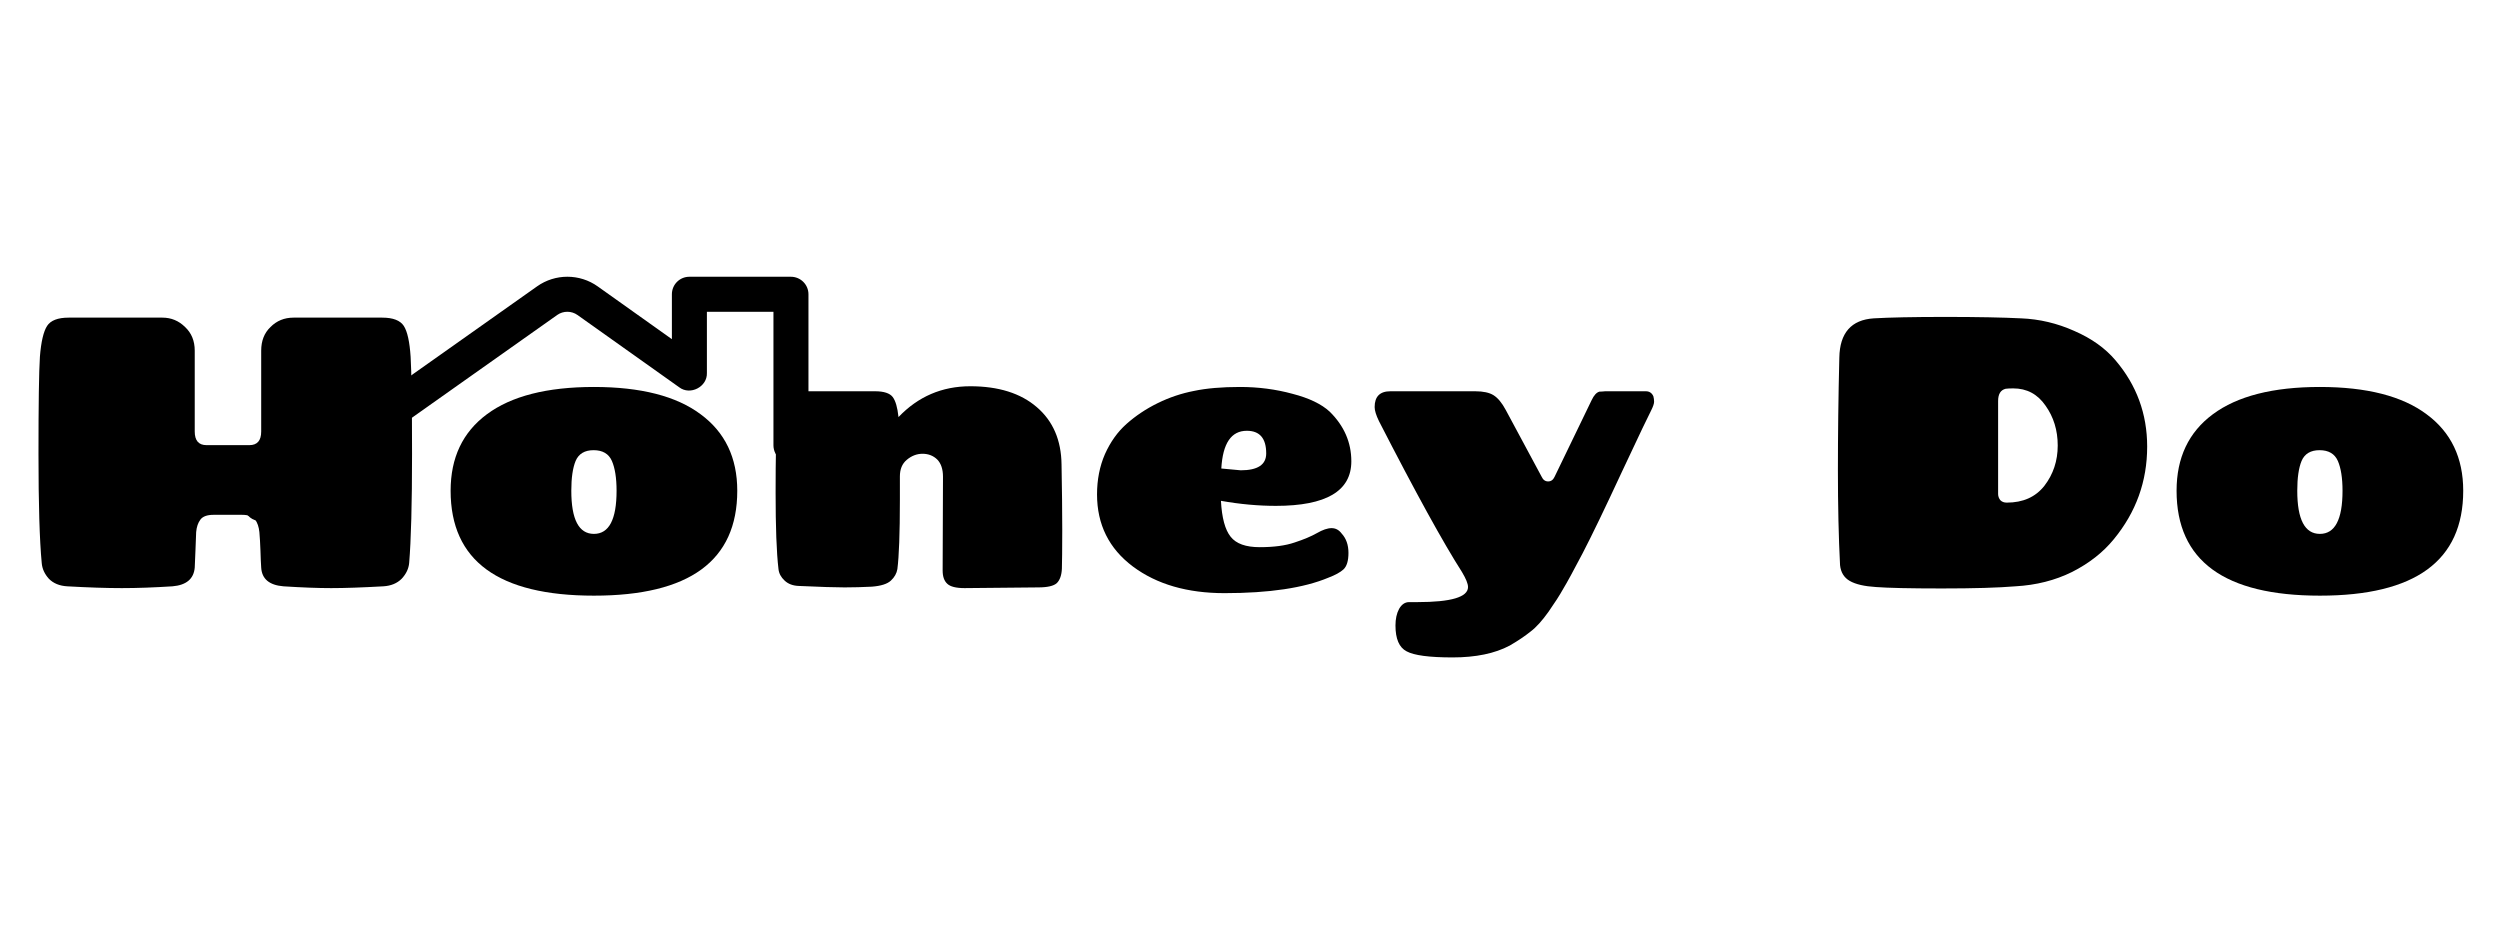
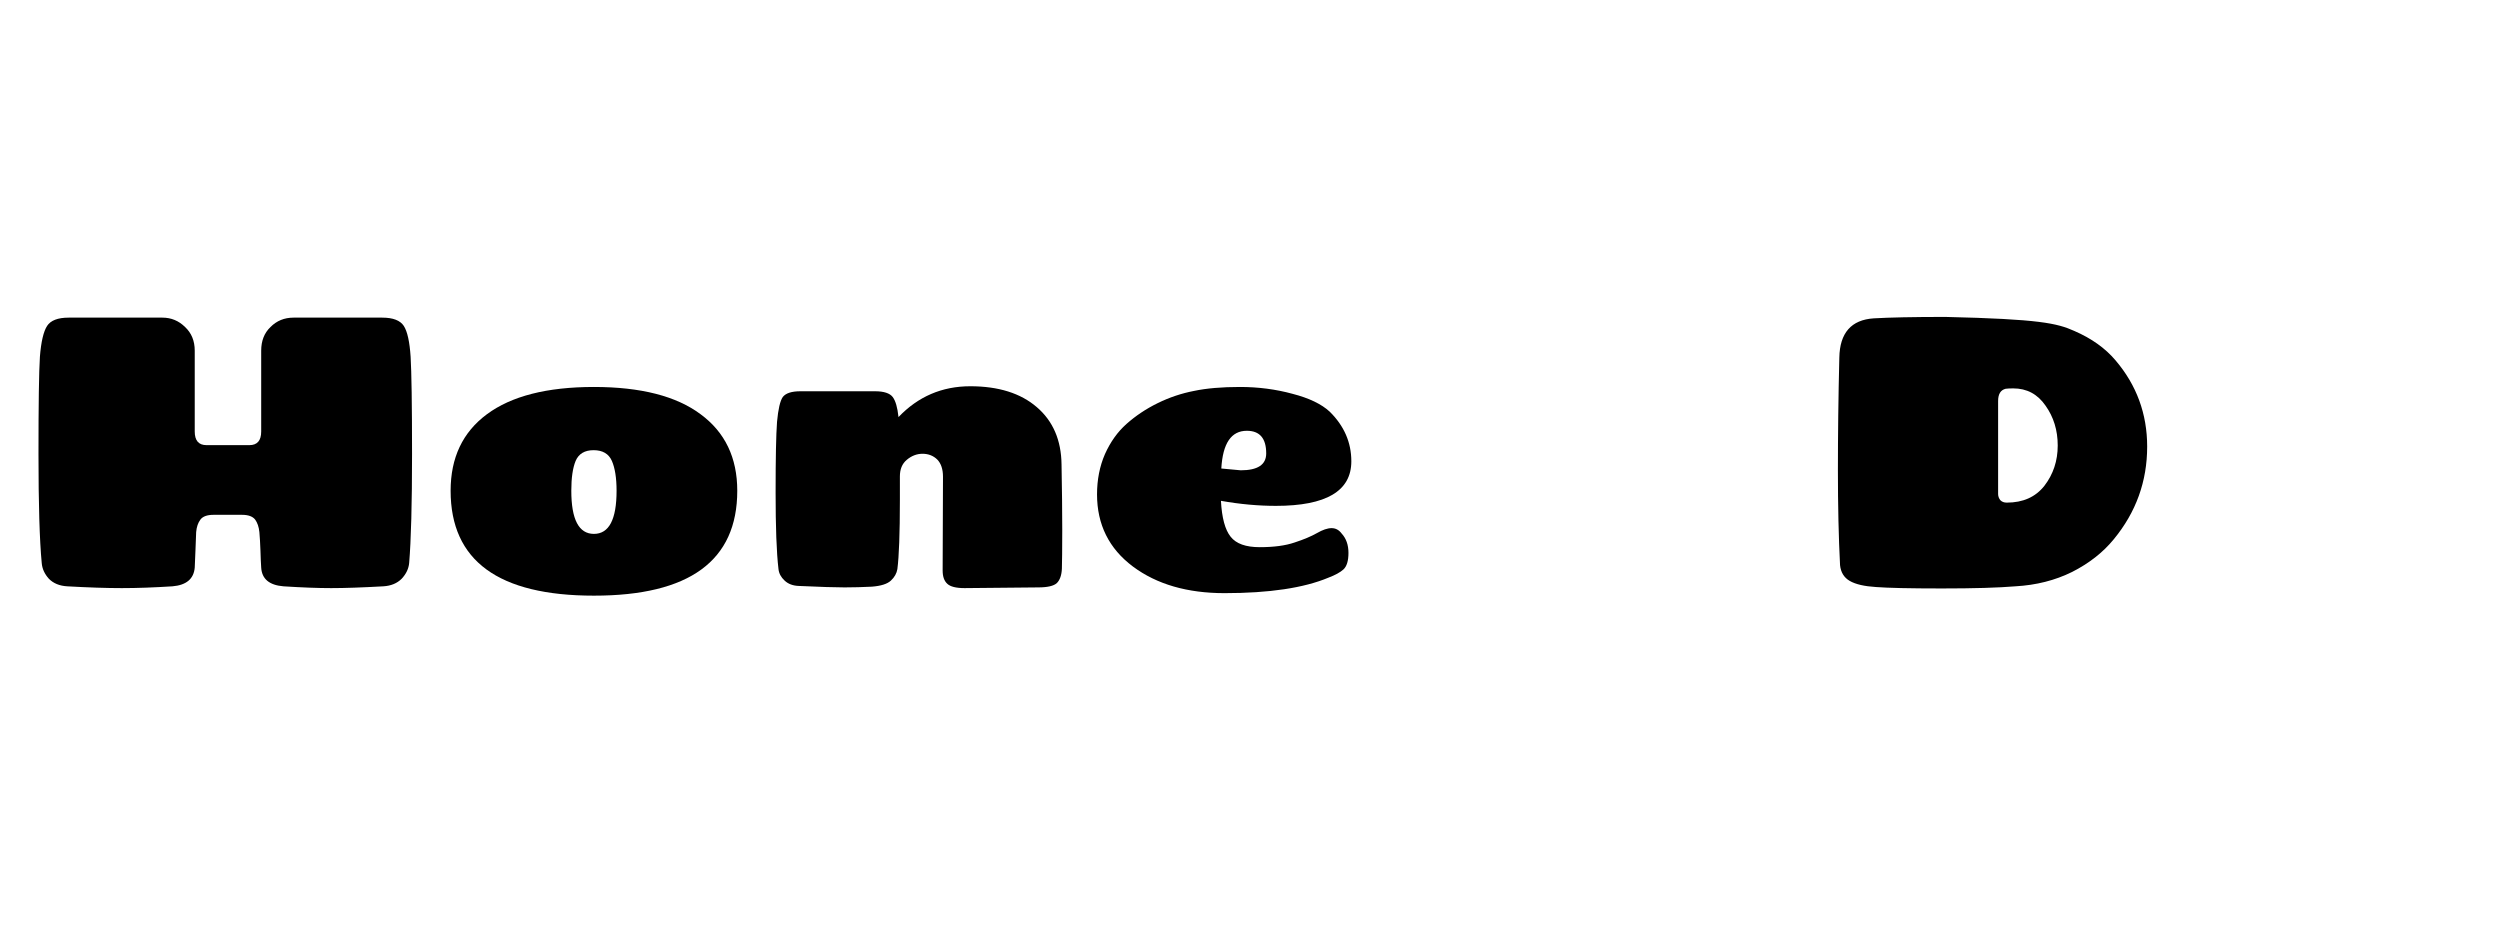
<svg xmlns="http://www.w3.org/2000/svg" width="145" zoomAndPan="magnify" viewBox="0 0 108.75 41.25" height="55" preserveAspectRatio="xMidYMid meet" version="1.0">
  <defs>
    <g />
    <clipPath id="cedce9c531">
-       <path d="M 94 16 L 107.656 16 L 107.656 26 L 94 26 Z M 94 16 " clip-rule="nonzero" />
-     </clipPath>
+       </clipPath>
    <clipPath id="4e24f0f253">
-       <path d="M 10.277 12 L 39 12 L 39 22.953 L 10.277 22.953 Z M 10.277 12 " clip-rule="nonzero" />
-     </clipPath>
+       </clipPath>
  </defs>
  <g fill="#000000" fill-opacity="1">
    <g transform="translate(0.674, 25.536)">
      <g>
        <path d="M 17.125 -1.047 C 17.102 -0.797 16.992 -0.566 16.797 -0.359 C 16.598 -0.16 16.332 -0.051 16 -0.031 C 15.082 0.02 14.328 0.047 13.734 0.047 C 13.148 0.047 12.457 0.02 11.656 -0.031 C 11.039 -0.082 10.719 -0.352 10.688 -0.844 C 10.676 -1.031 10.664 -1.273 10.656 -1.578 C 10.645 -1.891 10.629 -2.16 10.609 -2.391 C 10.586 -2.617 10.523 -2.801 10.422 -2.938 C 10.316 -3.07 10.129 -3.141 9.859 -3.141 L 8.609 -3.141 C 8.336 -3.141 8.148 -3.07 8.047 -2.938 C 7.941 -2.801 7.879 -2.617 7.859 -2.391 C 7.848 -2.16 7.836 -1.891 7.828 -1.578 C 7.816 -1.273 7.805 -1.031 7.797 -0.844 C 7.754 -0.352 7.43 -0.082 6.828 -0.031 C 6.023 0.02 5.289 0.047 4.625 0.047 C 3.957 0.047 3.164 0.02 2.25 -0.031 C 1.914 -0.051 1.648 -0.16 1.453 -0.359 C 1.266 -0.566 1.16 -0.797 1.141 -1.047 C 1.047 -2.035 1 -3.613 1 -5.781 C 1 -7.957 1.02 -9.367 1.062 -10.016 C 1.113 -10.672 1.219 -11.117 1.375 -11.359 C 1.531 -11.598 1.844 -11.719 2.312 -11.719 L 6.391 -11.719 C 6.773 -11.719 7.102 -11.582 7.375 -11.312 C 7.656 -11.051 7.797 -10.707 7.797 -10.281 L 7.797 -6.766 C 7.797 -6.367 7.969 -6.172 8.312 -6.172 L 10.172 -6.172 C 10.516 -6.172 10.688 -6.367 10.688 -6.766 L 10.688 -10.281 C 10.688 -10.707 10.82 -11.051 11.094 -11.312 C 11.363 -11.582 11.695 -11.719 12.094 -11.719 L 15.953 -11.719 C 16.422 -11.719 16.734 -11.598 16.891 -11.359 C 17.047 -11.117 17.145 -10.672 17.188 -10.016 C 17.227 -9.367 17.25 -7.957 17.25 -5.781 C 17.25 -3.613 17.207 -2.035 17.125 -1.047 Z M 17.125 -1.047 " />
      </g>
    </g>
  </g>
  <g fill="#000000" fill-opacity="1">
    <g transform="translate(18.93, 25.536)">
      <g>
        <path d="M 5.922 -4.188 C 5.922 -2.938 6.25 -2.312 6.906 -2.312 C 7.562 -2.312 7.891 -2.938 7.891 -4.188 C 7.891 -4.75 7.82 -5.18 7.688 -5.484 C 7.551 -5.797 7.285 -5.953 6.891 -5.953 C 6.504 -5.953 6.242 -5.797 6.109 -5.484 C 5.984 -5.18 5.922 -4.75 5.922 -4.188 Z M 13.141 -4.188 C 13.141 -1.145 11.062 0.375 6.906 0.375 C 2.75 0.375 0.672 -1.145 0.672 -4.188 C 0.672 -5.625 1.195 -6.734 2.25 -7.516 C 3.312 -8.305 4.863 -8.703 6.906 -8.703 C 8.945 -8.703 10.492 -8.305 11.547 -7.516 C 12.609 -6.734 13.141 -5.625 13.141 -4.188 Z M 13.141 -4.188 " />
      </g>
    </g>
  </g>
  <g fill="#000000" fill-opacity="1">
    <g transform="translate(32.739, 25.536)">
      <g>
        <path d="M 8.266 -0.719 L 8.281 -4.797 C 8.281 -5.129 8.195 -5.379 8.031 -5.547 C 7.863 -5.711 7.648 -5.797 7.391 -5.797 C 7.141 -5.797 6.91 -5.707 6.703 -5.531 C 6.504 -5.363 6.406 -5.125 6.406 -4.812 L 6.406 -3.797 C 6.406 -2.328 6.367 -1.32 6.297 -0.781 C 6.266 -0.594 6.172 -0.426 6.016 -0.281 C 5.859 -0.133 5.582 -0.047 5.188 -0.016 C 4.789 0.004 4.395 0.016 4 0.016 C 3.613 0.016 2.953 -0.004 2.016 -0.047 C 1.754 -0.055 1.547 -0.133 1.391 -0.281 C 1.234 -0.426 1.145 -0.594 1.125 -0.781 C 1.039 -1.508 1 -2.617 1 -4.109 C 1 -5.609 1.02 -6.633 1.062 -7.188 C 1.113 -7.738 1.195 -8.098 1.312 -8.266 C 1.438 -8.43 1.691 -8.516 2.078 -8.516 L 5.328 -8.516 C 5.711 -8.516 5.969 -8.43 6.094 -8.266 C 6.219 -8.098 6.301 -7.812 6.344 -7.406 L 6.344 -7.391 C 7.195 -8.285 8.238 -8.734 9.469 -8.734 C 10.695 -8.734 11.66 -8.43 12.359 -7.828 C 13.066 -7.223 13.426 -6.391 13.438 -5.328 C 13.457 -4.273 13.469 -3.328 13.469 -2.484 C 13.469 -1.648 13.461 -1.086 13.453 -0.797 C 13.441 -0.516 13.367 -0.305 13.234 -0.172 C 13.098 -0.047 12.828 0.016 12.422 0.016 L 9.219 0.047 C 8.852 0.047 8.602 -0.016 8.469 -0.141 C 8.332 -0.266 8.266 -0.457 8.266 -0.719 Z M 8.266 -0.719 " />
      </g>
    </g>
  </g>
  <g fill="#000000" fill-opacity="1">
    <g transform="translate(47.049, 25.536)">
      <g>
        <path d="M 3.312 -8 C 3.82 -8.25 4.348 -8.426 4.891 -8.531 C 5.43 -8.645 6.098 -8.703 6.891 -8.703 C 7.691 -8.703 8.453 -8.602 9.172 -8.406 C 9.898 -8.219 10.441 -7.957 10.797 -7.625 C 11.422 -7.008 11.734 -6.289 11.734 -5.469 C 11.734 -4.176 10.641 -3.531 8.453 -3.531 C 7.691 -3.531 6.895 -3.602 6.062 -3.75 C 6.102 -3.008 6.242 -2.488 6.484 -2.188 C 6.723 -1.883 7.145 -1.734 7.75 -1.734 C 8.363 -1.734 8.867 -1.801 9.266 -1.938 C 9.672 -2.07 9.992 -2.207 10.234 -2.344 C 10.484 -2.488 10.695 -2.562 10.875 -2.562 C 11.051 -2.562 11.195 -2.484 11.312 -2.328 C 11.508 -2.117 11.609 -1.836 11.609 -1.484 C 11.609 -1.141 11.535 -0.898 11.391 -0.766 C 11.254 -0.641 11.035 -0.52 10.734 -0.406 C 9.672 0.039 8.164 0.266 6.219 0.266 C 4.602 0.266 3.273 -0.117 2.234 -0.891 C 1.191 -1.672 0.672 -2.719 0.672 -4.031 C 0.672 -4.664 0.785 -5.25 1.016 -5.781 C 1.254 -6.312 1.566 -6.75 1.953 -7.094 C 2.348 -7.445 2.801 -7.75 3.312 -8 Z M 7.188 -6.797 C 6.508 -6.797 6.141 -6.25 6.078 -5.156 C 6.617 -5.102 6.898 -5.078 6.922 -5.078 C 7.66 -5.078 8.031 -5.32 8.031 -5.812 C 8.031 -6.469 7.75 -6.797 7.188 -6.797 Z M 7.188 -6.797 " />
      </g>
    </g>
  </g>
  <g fill="#000000" fill-opacity="1">
    <g transform="translate(59.453, 25.536)">
      <g>
-         <path d="M 2.203 0.656 C 3.672 0.656 4.406 0.438 4.406 0 C 4.406 -0.145 4.316 -0.363 4.141 -0.656 C 3.328 -1.926 2.125 -4.113 0.531 -7.219 C 0.406 -7.477 0.344 -7.68 0.344 -7.828 C 0.344 -8.285 0.57 -8.516 1.031 -8.516 L 4.719 -8.516 C 5.07 -8.516 5.336 -8.457 5.516 -8.344 C 5.703 -8.227 5.879 -8.016 6.047 -7.703 L 7.609 -4.797 C 7.672 -4.66 7.766 -4.594 7.891 -4.594 C 8.016 -4.594 8.109 -4.66 8.172 -4.797 L 9.781 -8.125 C 9.883 -8.344 10 -8.469 10.125 -8.5 C 10.176 -8.5 10.258 -8.504 10.375 -8.516 L 12.141 -8.516 C 12.297 -8.516 12.406 -8.441 12.469 -8.297 C 12.488 -8.223 12.5 -8.145 12.5 -8.062 C 12.5 -7.977 12.457 -7.852 12.375 -7.688 C 12.289 -7.531 11.867 -6.645 11.109 -5.031 C 10.359 -3.414 9.785 -2.227 9.391 -1.469 C 8.992 -0.707 8.711 -0.191 8.547 0.078 C 8.391 0.359 8.176 0.691 7.906 1.078 C 7.633 1.461 7.375 1.75 7.125 1.938 C 6.883 2.133 6.582 2.336 6.219 2.547 C 5.57 2.891 4.742 3.062 3.734 3.062 C 2.723 3.062 2.055 2.973 1.734 2.797 C 1.41 2.629 1.25 2.254 1.25 1.672 C 1.25 1.391 1.301 1.148 1.406 0.953 C 1.52 0.754 1.664 0.656 1.844 0.656 Z M 2.203 0.656 " />
-       </g>
+         </g>
    </g>
  </g>
  <g fill="#000000" fill-opacity="1">
    <g transform="translate(72.293, 25.536)">
      <g />
    </g>
  </g>
  <g fill="#000000" fill-opacity="1">
    <g transform="translate(78.98, 25.536)">
      <g>
-         <path d="M 8.688 -0.031 C 7.945 0.031 6.879 0.062 5.484 0.062 C 4.086 0.062 3.133 0.039 2.625 0 C 2.125 -0.031 1.742 -0.117 1.484 -0.266 C 1.234 -0.41 1.094 -0.641 1.062 -0.953 C 1 -2.16 0.969 -3.535 0.969 -5.078 C 0.969 -6.617 0.988 -8.254 1.031 -9.984 C 1.051 -11.055 1.551 -11.625 2.531 -11.688 C 3.207 -11.727 4.242 -11.75 5.641 -11.75 C 7.047 -11.75 8.145 -11.727 8.938 -11.688 C 9.738 -11.656 10.508 -11.473 11.25 -11.141 C 12 -10.816 12.598 -10.391 13.047 -9.859 C 13.961 -8.785 14.422 -7.535 14.422 -6.109 C 14.422 -4.598 13.938 -3.254 12.969 -2.078 C 12.5 -1.504 11.895 -1.031 11.156 -0.656 C 10.414 -0.289 9.594 -0.082 8.688 -0.031 Z M 7.938 -8.094 L 7.938 -4.047 C 7.938 -3.953 7.969 -3.863 8.031 -3.781 C 8.102 -3.707 8.195 -3.672 8.312 -3.672 C 9.02 -3.672 9.566 -3.914 9.953 -4.406 C 10.336 -4.906 10.531 -5.488 10.531 -6.156 C 10.531 -6.82 10.352 -7.398 10 -7.891 C 9.656 -8.391 9.188 -8.641 8.594 -8.641 C 8.445 -8.641 8.336 -8.633 8.266 -8.625 C 8.047 -8.57 7.938 -8.395 7.938 -8.094 Z M 7.938 -8.094 " />
+         <path d="M 8.688 -0.031 C 7.945 0.031 6.879 0.062 5.484 0.062 C 4.086 0.062 3.133 0.039 2.625 0 C 2.125 -0.031 1.742 -0.117 1.484 -0.266 C 1.234 -0.41 1.094 -0.641 1.062 -0.953 C 1 -2.16 0.969 -3.535 0.969 -5.078 C 0.969 -6.617 0.988 -8.254 1.031 -9.984 C 1.051 -11.055 1.551 -11.625 2.531 -11.688 C 3.207 -11.727 4.242 -11.75 5.641 -11.75 C 9.738 -11.656 10.508 -11.473 11.25 -11.141 C 12 -10.816 12.598 -10.391 13.047 -9.859 C 13.961 -8.785 14.422 -7.535 14.422 -6.109 C 14.422 -4.598 13.938 -3.254 12.969 -2.078 C 12.5 -1.504 11.895 -1.031 11.156 -0.656 C 10.414 -0.289 9.594 -0.082 8.688 -0.031 Z M 7.938 -8.094 L 7.938 -4.047 C 7.938 -3.953 7.969 -3.863 8.031 -3.781 C 8.102 -3.707 8.195 -3.672 8.312 -3.672 C 9.02 -3.672 9.566 -3.914 9.953 -4.406 C 10.336 -4.906 10.531 -5.488 10.531 -6.156 C 10.531 -6.82 10.352 -7.398 10 -7.891 C 9.656 -8.391 9.188 -8.641 8.594 -8.641 C 8.445 -8.641 8.336 -8.633 8.266 -8.625 C 8.047 -8.57 7.938 -8.395 7.938 -8.094 Z M 7.938 -8.094 " />
      </g>
    </g>
  </g>
  <g clip-path="url(#cedce9c531)">
    <g fill="#000000" fill-opacity="1">
      <g transform="translate(94.009, 25.536)">
        <g>
-           <path d="M 5.922 -4.188 C 5.922 -2.938 6.25 -2.312 6.906 -2.312 C 7.562 -2.312 7.891 -2.938 7.891 -4.188 C 7.891 -4.75 7.82 -5.18 7.688 -5.484 C 7.551 -5.797 7.285 -5.953 6.891 -5.953 C 6.504 -5.953 6.242 -5.797 6.109 -5.484 C 5.984 -5.18 5.922 -4.75 5.922 -4.188 Z M 13.141 -4.188 C 13.141 -1.145 11.062 0.375 6.906 0.375 C 2.75 0.375 0.672 -1.145 0.672 -4.188 C 0.672 -5.625 1.195 -6.734 2.25 -7.516 C 3.312 -8.305 4.863 -8.703 6.906 -8.703 C 8.945 -8.703 10.492 -8.305 11.547 -7.516 C 12.609 -6.734 13.141 -5.625 13.141 -4.188 Z M 13.141 -4.188 " />
-         </g>
+           </g>
      </g>
    </g>
  </g>
  <g clip-path="url(#4e24f0f253)">
    <path fill="#000000" d="M 11.332 22.66 C 10.625 22.684 10.277 21.676 10.891 21.277 C 10.891 21.277 23.363 12.457 23.363 12.457 C 24.152 11.898 25.215 11.898 26.004 12.461 L 29.227 14.754 L 29.227 12.801 C 29.227 12.379 29.566 12.039 29.988 12.039 L 34.406 12.039 C 34.824 12.039 35.168 12.379 35.168 12.801 L 35.168 18.977 L 38.402 21.277 C 38.742 21.523 38.824 21.996 38.578 22.34 C 38.336 22.684 37.859 22.762 37.52 22.52 L 33.965 19.992 C 33.762 19.848 33.645 19.617 33.645 19.371 L 33.645 13.562 L 30.75 13.562 L 30.75 16.227 C 30.77 16.828 30.023 17.211 29.547 16.848 C 29.547 16.848 25.121 13.703 25.121 13.703 C 24.859 13.516 24.504 13.516 24.242 13.699 L 11.77 22.52 C 11.637 22.613 11.484 22.66 11.332 22.66 Z M 11.332 22.66 " fill-opacity="1" fill-rule="nonzero" />
  </g>
</svg>